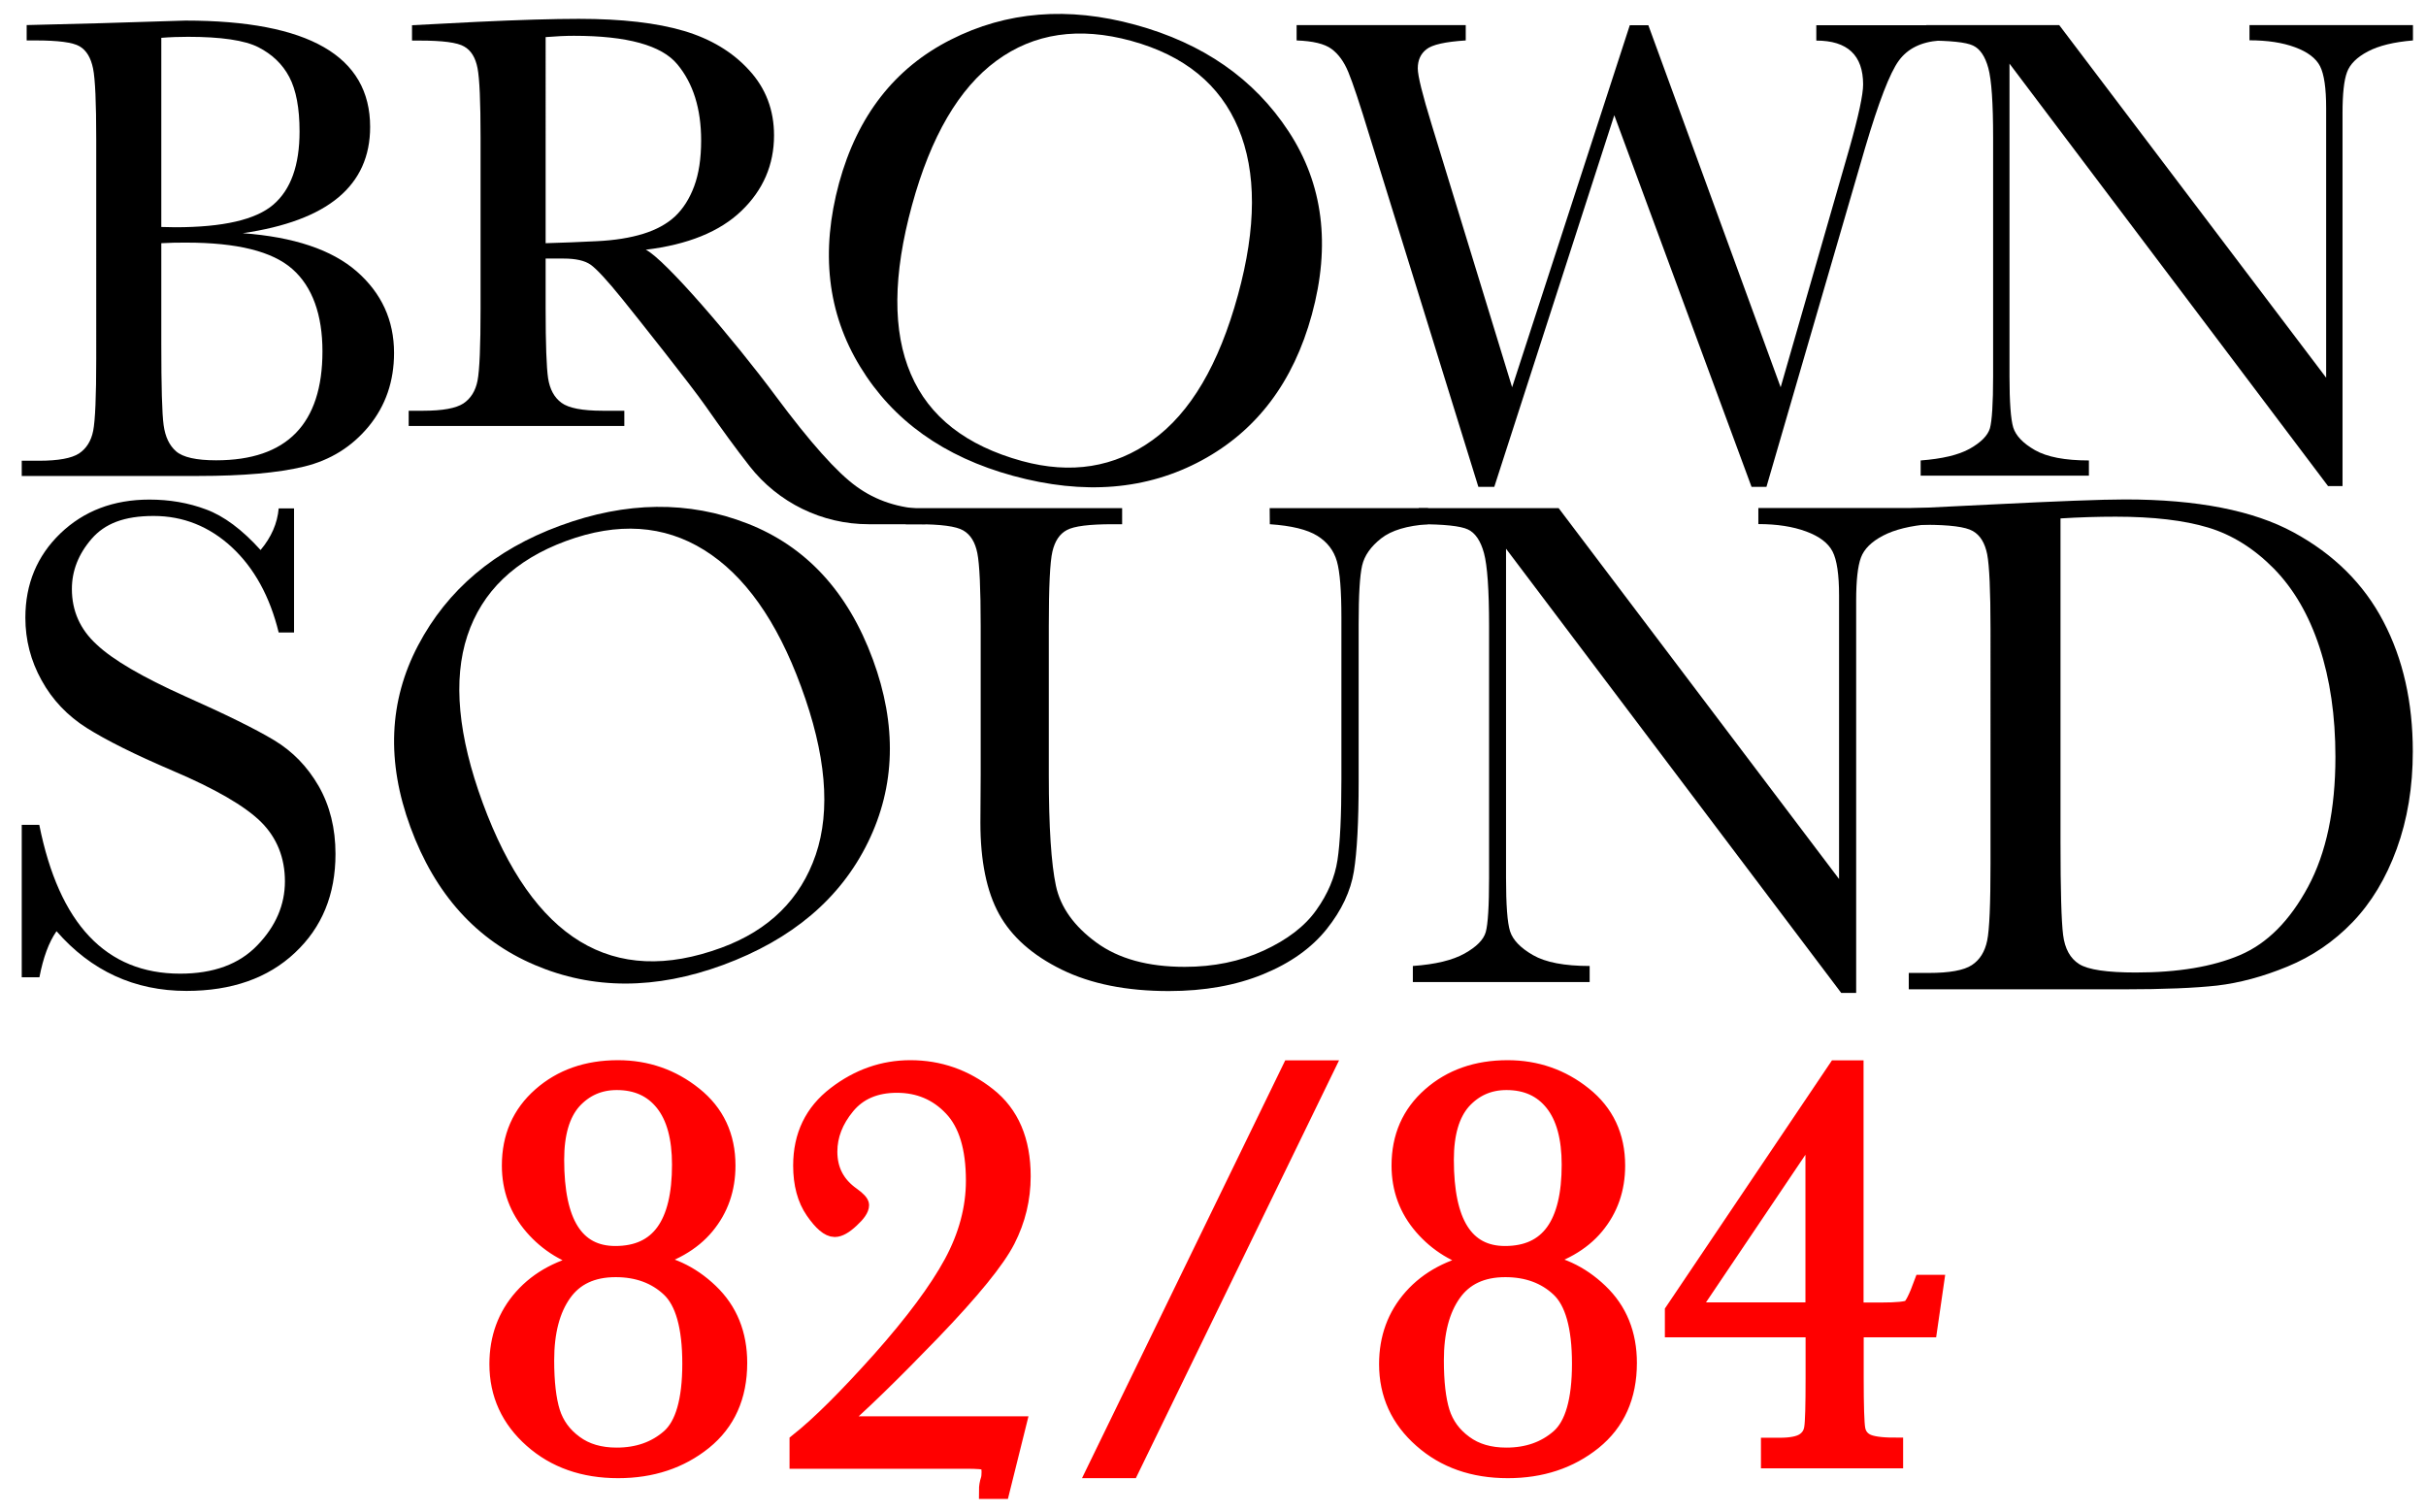
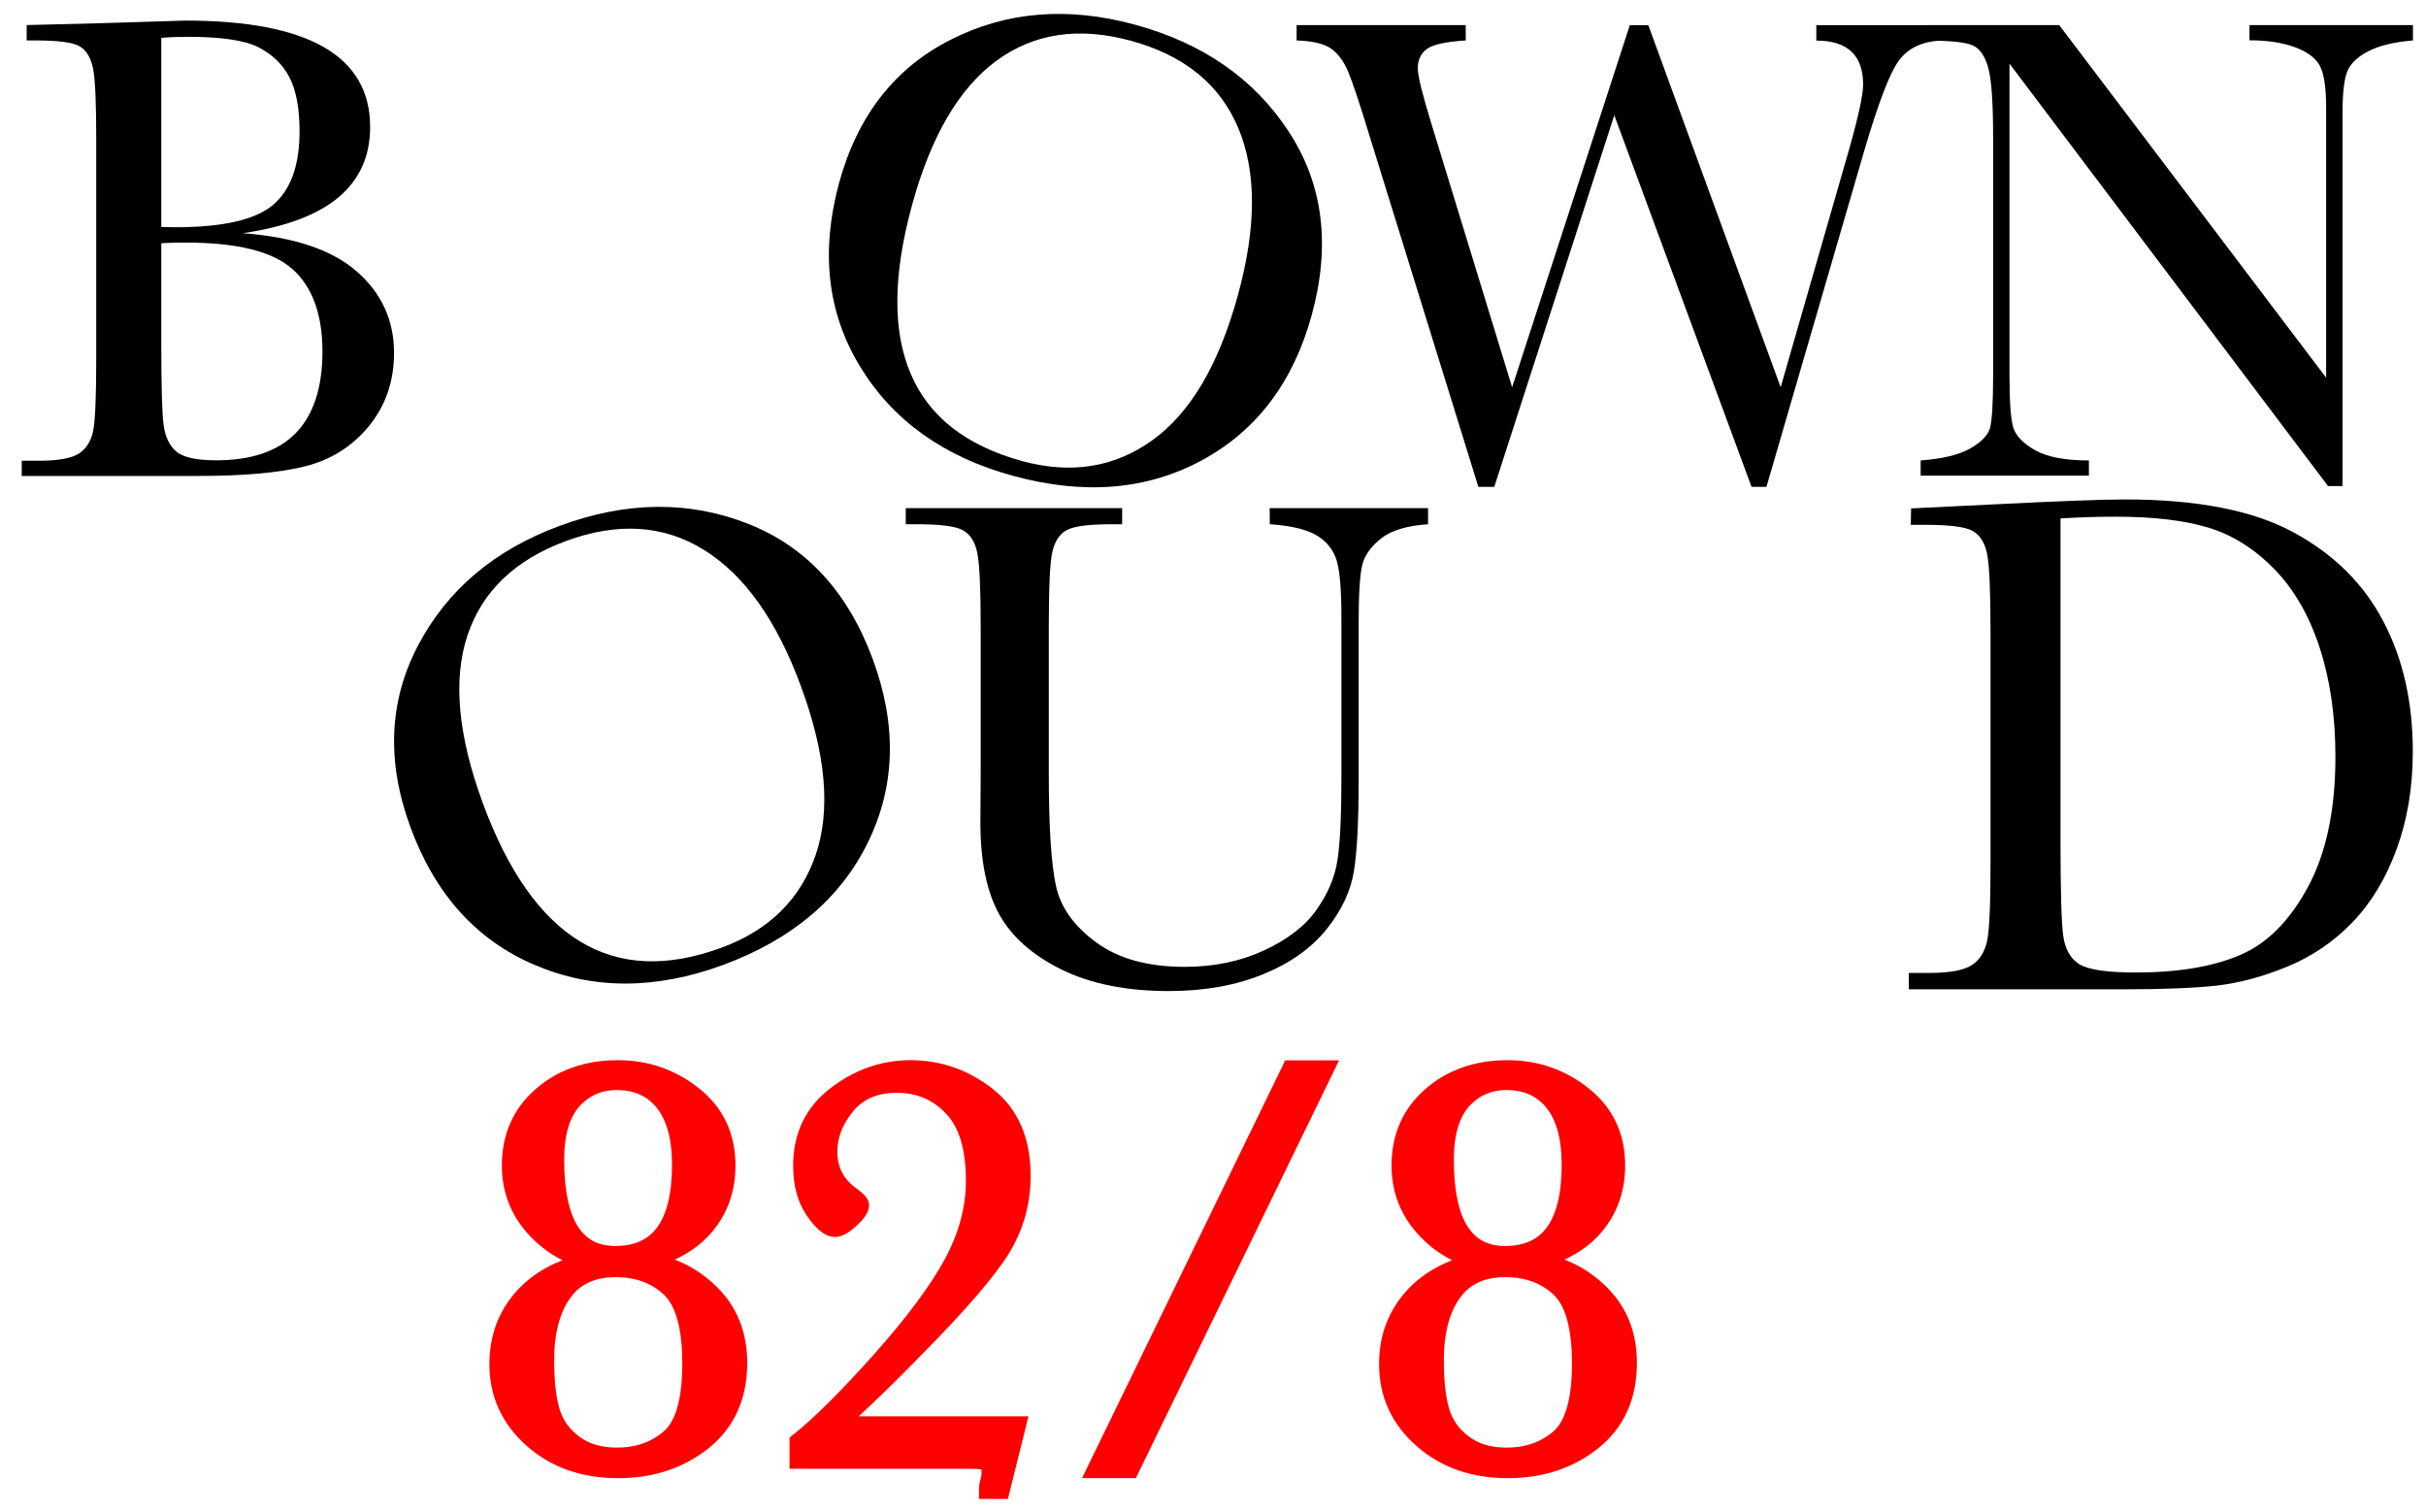
<svg xmlns="http://www.w3.org/2000/svg" version="1.1" x="0px" y="0px" viewBox="0 0 1674 1043.2" style="enable-background:new 0 0 1674 1043.2;" xml:space="preserve">
  <style type="text/css">
	.st0{fill:#FF0000;stroke:#FF0000;stroke-width:12;stroke-miterlimit:10;}
</style>
  <g id="Livello_1_copia">
    <g>
      <path d="M167.5,160.9c35.3,2.6,61.5,11.4,78.7,26.4c17.1,15,25.7,33.7,25.7,56.2c0,19.6-5.8,36.4-17.4,50.6    c-11.6,14.1-26.5,23.4-44.6,27.8s-42.4,6.5-72.8,6.5H15v-10.5h11.9c13.3,0,22.5-1.7,27.6-5c5.1-3.4,8.4-8.6,9.8-15.7    s2.1-23.7,2.1-49.6V96c0-25.2-0.7-41.5-2.2-48.8S59.7,34.8,55,32s-14.9-4.1-30.6-4.1h-6V17.3L69.6,16l58.3-1.8    c85,0,127.5,24.5,127.5,73.4c0,20.2-7.3,36.4-21.9,48.6S196.9,156.6,167.5,160.9L167.5,160.9z M111.3,156.6c3.8,0.1,7,0.2,9.6,0.2    c33,0,55.6-5.2,67.7-15.6c12.1-10.4,18.1-27.2,18.1-50.5c0-16.2-2.4-28.7-7.1-37.6s-11.9-15.7-21.3-20.5s-25.7-7.2-48.6-7.2    c-6,0-12.1,0.2-18.4,0.7L111.3,156.6L111.3,156.6z M111.3,167.8v69.3c0,29.5,0.5,48.2,1.6,56.2s3.9,14,8.6,18.1s13.9,6.2,27.6,6.2    c24.5,0,42.8-6.3,55-18.8s18.4-31.3,18.4-56.4s-6.9-44.6-20.8-56.8c-13.8-12.2-38.2-18.2-73.1-18.2    C123.3,167.3,117.4,167.5,111.3,167.8L111.3,167.8z" />
-       <path d="M638.6,361.7h-39.2c-32.1,0-62.4-14.8-82.2-40.1c-9.1-11.6-19.2-25.5-30.4-41.5c-9.8-14.1-47-60.9-57.5-73.9    s-17.8-20.8-21.8-23.6s-10.2-4.2-18.6-4.2h-12.4V213c0,24.5,0.6,40.5,1.7,48c1.2,7.6,4.2,13.2,9.2,16.9c5,3.7,14.5,5.5,28.5,5.5    h14.9v10.5H282v-10.5h10.1c13.3,0,22.5-1.7,27.6-5c5.1-3.4,8.4-8.6,9.8-15.7s2.1-23.7,2.1-49.6V94.9c0-24.8-0.7-40.8-2.1-47.9    c-1.4-7.2-4.4-12.2-9.2-14.9c-4.7-2.8-15-4.1-30.7-4.1h-5.3V17.4l44.5-2.3c29.7-1.4,53.2-2.1,70.6-2.1c29.7,0,53.8,2.8,72.4,8.3    s33.6,14.5,45.1,27.1c11.5,12.5,17.2,27.5,17.2,45c0,20.3-7.5,37.7-22.5,52.1s-37,23.3-66,26.8c13,6.3,61,62.3,89.9,101.3    c23.5,31.6,42,52.4,55.5,62.1c13.5,9.8,29.4,15,47.7,15.6L638.6,361.7L638.6,361.7z M376.5,167.8c11.5-0.3,23.3-0.8,35.5-1.4    c12.2-0.6,22.9-2.3,31.9-5.1s16.3-6.8,21.9-12c5.6-5.3,10-12.2,13.2-20.8s4.8-19.1,4.8-31.6c0-21.9-5.5-39.4-16.4-52.5    c-10.9-13.2-34.8-19.7-71.4-19.7c-5.7,0-12.2,0.3-19.5,0.9V167.8L376.5,167.8z" />
      <path d="M579,126.2c12.7-46.3,38.3-79.2,77-98.8c38.6-19.6,81.1-23,127.4-10.3c46.8,12.8,82,37.3,105.8,73.6s29.1,78.4,16,126.4    c-12.7,46.5-38,80-75.9,100.5S748,341.7,699,328.3c-47.6-13-82.8-38.1-105.4-75.2C570.9,216,566.1,173.7,579,126.2L579,126.2z     M629.3,141.6c-13.2,48.2-13.5,87.1-0.8,116.5c12.6,29.5,38.2,49.4,76.7,60c33.8,9.2,63.8,4.5,90-14.4    c26.2-18.8,45.9-52.2,59-100.1c12.8-46.6,12.9-85,0.3-115.1s-37.1-50.2-73.9-60.3c-36.1-9.9-67.1-5.3-93,13.7    C661.7,60.9,642.3,94.1,629.3,141.6L629.3,141.6z" />
      <path d="M1218.9,335.9h-10.3l-94.7-256.4l-82.8,256.4h-11L945,93.7c-6.7-22-11.6-36.7-14.6-43.9c-3-7.3-6.9-12.6-11.7-16.1    s-12.8-5.4-24-5.8V17.3h116.7v10.6c-14.1,0.9-23.1,2.9-27.1,6.1c-4,3.1-6,7.5-6,13.2c0,5.1,3.2,18,9.6,38.8l55.5,181.2l81.2-249.8    h12.8l91.3,249.8l47.5-165.1c6.3-22.3,9.4-36.9,9.4-43.8c0-20.2-10.8-30.3-32.3-30.3V17.4h84.9V28c-12.5,0.9-21.9,5.5-28,13.9    c-6.1,8.3-13.8,28.3-23.2,60L1218.9,335.9L1218.9,335.9z" />
      <path d="M1606.5,335.5L1386.6,43.9v215.8c0,17.9,0.9,29.7,2.6,35.3c1.8,5.7,6.8,10.9,15,15.6c8.3,4.7,20.6,7.1,37.2,7.1v10.5    h-116.1v-10.5c14.8-1.1,26.2-3.8,33.9-8.1c7.8-4.4,12.4-9.1,13.9-14.1c1.4-5,2.2-17,2.2-35.8V94.9c0-23.9-1.1-39.8-3.3-47.9    s-5.7-13.3-10.6-15.6s-15.6-3.4-32.2-3.4V17.3h91.7l184.2,243.3v-186c0-13.8-1.4-23.4-4.2-28.9c-2.8-5.5-8.6-9.9-17.3-13.1    s-19.2-4.8-31.4-4.8V17.3H1665v10.6c-13.2,1.1-23.5,3.6-31.1,7.6s-12.4,8.8-14.4,14.3c-2.1,5.6-3.1,15-3.1,28.3v257.3h-9.9V335.5z    " />
-       <path d="M15,674.3V569.1h12.1c13.7,68.5,46.1,102.7,97.2,102.7c23,0,40.8-6.5,53.4-19.7c12.6-13.1,18.9-27.8,18.9-44    S191.1,578,180,567c-11.1-10.9-31.4-22.7-60.8-35.2c-26.2-11.2-46-21.1-59.3-29.5s-23.8-19.4-31.2-32.9    c-7.5-13.5-11.2-27.9-11.2-43.2c0-23.3,8.1-42.7,24.2-58.2c16.2-15.5,36.6-23.3,61.4-23.3c13.8,0,26.9,2.2,39.1,6.8    c12.2,4.5,24.8,13.8,37.6,28c7.4-8.8,11.6-18.4,12.5-28.7h10.6v85.6h-10.6c-6.1-24.9-16.9-44.5-32.4-58.9    C144.4,363.2,126.4,356,106,356s-33.7,5.3-42.8,15.8s-13.6,22.1-13.6,34.6c0,15.1,5.7,27.9,17.1,38.3c11.2,10.6,31.6,22.5,61,35.7    c28.1,12.5,48.6,22.6,61.4,30.3c12.8,7.7,23,18.2,30.8,31.7c7.7,13.5,11.6,29.1,11.6,46.8c0,28-9.3,50.7-28,68.2    c-18.6,17.5-43.6,26.3-74.8,26.3c-35.9,0-65.8-13.8-89.7-41.2c-5.3,7.6-9.2,18.2-11.8,31.8L15,674.3L15,674.3z" />
      <path d="M283.2,570.7c-16.6-45.2-14.9-87,5.3-125.4s52.8-66,98-82.6c45.6-16.8,88.7-17.3,129.2-1.5s69.4,47.1,86.6,93.8    c16.7,45.3,15.6,87.4-3.4,126.2s-52.3,67-100,84.6c-46.5,17.1-89.8,17.1-129.9,0C328.8,648.7,300.2,617,283.2,570.7L283.2,570.7z     M333.1,554c17.3,47,39.7,78.9,67.2,95.6c27.5,16.7,60,18.1,97.5,4.3c32.9-12.1,54.6-33.5,65.1-64.2    c10.4-30.6,7.1-69.3-10.2-116.1c-16.7-45.5-39-76.8-66.8-94.1s-59.6-19.4-95.4-6.2c-35.2,13-57.9,34.8-68,65.3    S316.1,507.7,333.1,554L333.1,554z" />
      <path d="M876.1,350.6h109.3v11.1c-14.5,1-25.3,4.2-32.4,9.8s-11.5,11.8-13.1,18.7c-1.6,6.9-2.4,20.3-2.4,40.3v108.8    c0,27.8-1.1,48.5-3.3,62s-8.4,26.8-18.8,39.8c-10.4,13-25,23.4-43.8,31.1s-40.5,11.6-65.1,11.6c-29.1,0-53.7-4.9-73.9-14.8    s-34.6-22.7-43.2-38.3s-12.9-36.7-12.9-63.1l0.2-33.5v-102c0-26-0.8-42.9-2.3-50.4c-1.5-7.6-4.7-12.8-9.7-15.7    c-4.9-2.9-15.6-4.3-32.2-4.3H625v-11.1h149.3v11.1h-6.5c-16.1,0-26.6,1.3-31.6,4c-5,2.6-8.3,7.6-10,14.8    c-1.7,7.2-2.5,24.4-2.5,51.6v103c0,35.7,1.7,61,4.9,76s12.6,28,27.9,39.2c15.3,11.2,35.6,16.8,61,16.8c19.9,0,38.1-3.7,54.4-11.2    c16.3-7.5,28.5-16.8,36.4-28c8-11.2,12.8-22.7,14.6-34.5s2.7-30.4,2.7-55.8V426.1c0-18.5-1-31.4-3.1-38.8s-6.6-13.3-13.5-17.6    c-6.9-4.3-17.8-7-32.8-8L876.1,350.6L876.1,350.6z" />
-       <path d="M1270.5,685.1l-231.3-306.5v226.9c0,18.8,0.9,31.2,2.8,37.1s7.1,11.4,15.8,16.4c8.7,5,21.7,7.5,39.1,7.5v11.1h-122v-11.1    c15.6-1.1,27.5-4,35.7-8.6s13.1-9.5,14.6-14.8c1.5-5.3,2.3-17.8,2.3-37.6V432.1c0-25.1-1.2-41.9-3.5-50.4c-2.3-8.5-6-14-11.1-16.4    s-16.4-3.6-33.9-3.6v-11.1h96.5L1269,606.5V410.9c0-14.5-1.5-24.6-4.5-30.4s-9-10.4-18.2-13.8s-20.2-5.1-33-5.1v-11.1H1332v11.1    c-13.8,1.1-24.7,3.8-32.7,8s-13,9.2-15.2,15.1s-3.3,15.8-3.3,29.8v270.6H1270.5L1270.5,685.1z" />
      <path d="M1318.7,350.8l55-2.7c45.9-2.3,76.8-3.5,92.7-3.5c49.7,0,88.4,7.6,116.2,22.7c27.8,15.1,48.5,35.6,62,61.5    c13.6,25.9,20.3,55.8,20.3,89.7c0,24.5-3.7,46.9-11.1,67.2s-17.6,37.2-30.5,50.6c-12.9,13.4-27.9,23.6-44.9,30.6    s-33.2,11.3-48.5,13.1c-15.3,1.7-36.8,2.6-64.6,2.6h-148.2v-11.3h13.8c14.3,0,24.2-1.8,29.7-5.4s9-9.2,10.6-16.9    s2.3-25.4,2.3-53.4V434.1c0-26.6-0.8-43.9-2.3-51.7c-1.6-7.8-4.8-13.1-9.9-16c-5-2.9-16-4.3-32.9-4.3h-9.9L1318.7,350.8    L1318.7,350.8z M1421.8,357.7v223.5c0,33,0.6,54.3,1.8,63.9c1.2,9.5,4.9,16.2,11.1,20.1c6.2,3.9,19.2,5.8,39.1,5.8    c29.1,0,53-4,71.8-12s34.4-23.7,47-47.1s18.9-53.3,18.9-89.7c0-28.3-3.7-53.5-11-75.7s-17.8-40.2-31.4-54.1    c-13.7-13.9-28.8-23.4-45.4-28.4s-37.9-7.5-63.9-7.5C1447.3,356.5,1434.6,356.9,1421.8,357.7L1421.8,357.7z" />
    </g>
  </g>
  <g id="Livello_3">
    <g>
      <path class="st0" d="M443.8,870.3c17.3,1.5,32.6,8.5,45.9,21.2c13.3,12.7,19.9,29,19.9,48.9c0,23-8.1,41-24.2,54    c-16.2,13-35.8,19.5-58.9,19.5c-23.7,0-43.4-6.9-59.1-20.8s-23.7-31.2-23.7-51.9c0-17.9,5.6-33.3,16.9-46    c11.3-12.7,26.9-21,46.9-24.9c-16.2-4.1-29.4-12.2-39.7-24.1c-10.3-11.9-15.5-25.9-15.5-42c0-19.7,7-35.7,21.1-48.1    c14.1-12.4,31.7-18.6,53-18.6c19.7,0,37.2,6.1,52.3,18.2c15.2,12.1,22.8,28.3,22.8,48.5c0,16.1-4.8,29.9-14.5,41.6    C477.4,857.4,463,865.6,443.8,870.3z M376.4,938.6c0,15.1,1.4,27.1,4.1,35.8c2.8,8.8,8,16,15.9,21.8c7.8,5.8,17.5,8.6,29.1,8.6    c14.7,0,26.9-4.3,36.7-12.9c9.7-8.6,14.6-25.6,14.6-51c0-25.6-4.9-42.9-14.6-52c-9.7-9.1-22.2-13.7-37.4-13.7    c-16.2,0-28.3,5.7-36.3,17C380.4,903.6,376.4,919,376.4,938.6z M383.3,800.2c0,21.8,3.4,38.2,10.3,49.1    c6.9,10.9,17.2,16.4,31,16.4c15.1,0,26.4-5.2,33.9-15.6c7.5-10.4,11.2-25.9,11.2-46.5c0-18.7-3.9-33-11.7-42.8    c-7.8-9.8-18.6-14.7-32.4-14.7c-12.2,0-22.3,4.5-30.4,13.4C387.3,768.5,383.3,782,383.3,800.2z" />
      <path class="st0" d="M550.8,1007.2v-12.4c15-11.9,33.9-30.8,56.9-56.5c22.9-25.8,39.4-48,49.6-66.8c10.1-18.7,15.2-37.7,15.2-56.8    c0-22.9-5.1-39.7-15.4-50.5c-10.2-10.8-23-16.2-38.2-16.2c-15,0-26.6,5-34.8,14.9c-8.2,9.9-12.3,20.5-12.3,31.7    c0,12.9,5.3,23,16,30.5c3.9,2.8,5.9,5,5.9,6.4c0,2.4-2.2,5.7-6.7,9.8c-4.5,4.2-8.1,6.2-11,6.2c-3.9,0-8.7-4-14.3-12.1    c-5.6-8.1-8.4-18.5-8.4-31.2c0-20.5,7.8-36.7,23.5-48.7c15.6-12,32.8-18,51.4-18c19.7,0,37.5,6.2,53.3,18.7    c15.8,12.4,23.7,30.9,23.7,55.4c0,15.4-3.5,30-10.6,43.9c-7.1,13.9-24.3,35-51.7,63.5c-27.4,28.4-49.4,49.8-66.1,64.2H702    l-11.2,45h-9.3c0-2.4,0.4-4.8,1.2-7.2c0.4-1.3,0.6-3.1,0.6-5.4c0-4-0.9-6.4-2.6-7.1c-1.7-0.7-6.3-1.1-13.8-1.1H550.8z" />
      <path class="st0" d="M890.6,737.6h23.8L780,1013.9h-23.8L890.6,737.6z" />
      <path class="st0" d="M1057.7,870.3c17.3,1.5,32.6,8.5,45.9,21.2c13.3,12.7,19.9,29,19.9,48.9c0,23-8.1,41-24.2,54    c-16.2,13-35.8,19.5-58.9,19.5c-23.7,0-43.4-6.9-59.1-20.8c-15.8-13.9-23.7-31.2-23.7-51.9c0-17.9,5.6-33.3,16.9-46    c11.3-12.7,26.9-21,46.9-24.9c-16.2-4.1-29.4-12.2-39.7-24.1c-10.3-11.9-15.5-25.9-15.5-42c0-19.7,7-35.7,21.1-48.1    c14.1-12.4,31.7-18.6,53-18.6c19.7,0,37.2,6.1,52.3,18.2c15.2,12.1,22.8,28.3,22.8,48.5c0,16.1-4.8,29.9-14.5,41.6    C1091.3,857.4,1076.9,865.6,1057.7,870.3z M990.3,938.6c0,15.1,1.4,27.1,4.1,35.8c2.8,8.8,8,16,15.9,21.8    c7.8,5.8,17.5,8.6,29.1,8.6c14.7,0,26.9-4.3,36.7-12.9c9.7-8.6,14.6-25.6,14.6-51c0-25.6-4.9-42.9-14.6-52    c-9.7-9.1-22.2-13.7-37.4-13.7c-16.2,0-28.3,5.7-36.3,17C994.3,903.6,990.3,919,990.3,938.6z M997.2,800.2    c0,21.8,3.4,38.2,10.3,49.1c6.9,10.9,17.2,16.4,31,16.4c15.1,0,26.4-5.2,33.9-15.6c7.5-10.4,11.2-25.9,11.2-46.5    c0-18.7-3.9-33-11.7-42.8c-7.8-9.8-18.6-14.7-32.4-14.7c-12.2,0-22.3,4.5-30.4,13.4C1001.2,768.5,997.2,782,997.2,800.2z" />
-       <path class="st0" d="M1251.8,916.7h-97v-12l112.5-167.1h12.6v167.1h18.1c11.2,0,17.8-0.7,19.9-2c2.1-1.3,5-7,8.7-17.1h8.7    l-4.5,31.1H1280v34.1c0,19.4,0.4,31.2,1.1,35.2c0.7,4.1,2.9,7.1,6.4,9c3.5,1.9,10.1,2.9,19.7,2.9v9.2h-86.1V998h6.9    c7.9,0,13.5-1.1,16.9-3.3s5.4-5.3,6-9.3c0.7-4,1-15.5,1-34.5V916.7z M1251.8,904.6V777.1l-85.9,127.5H1251.8z" />
    </g>
  </g>
</svg>